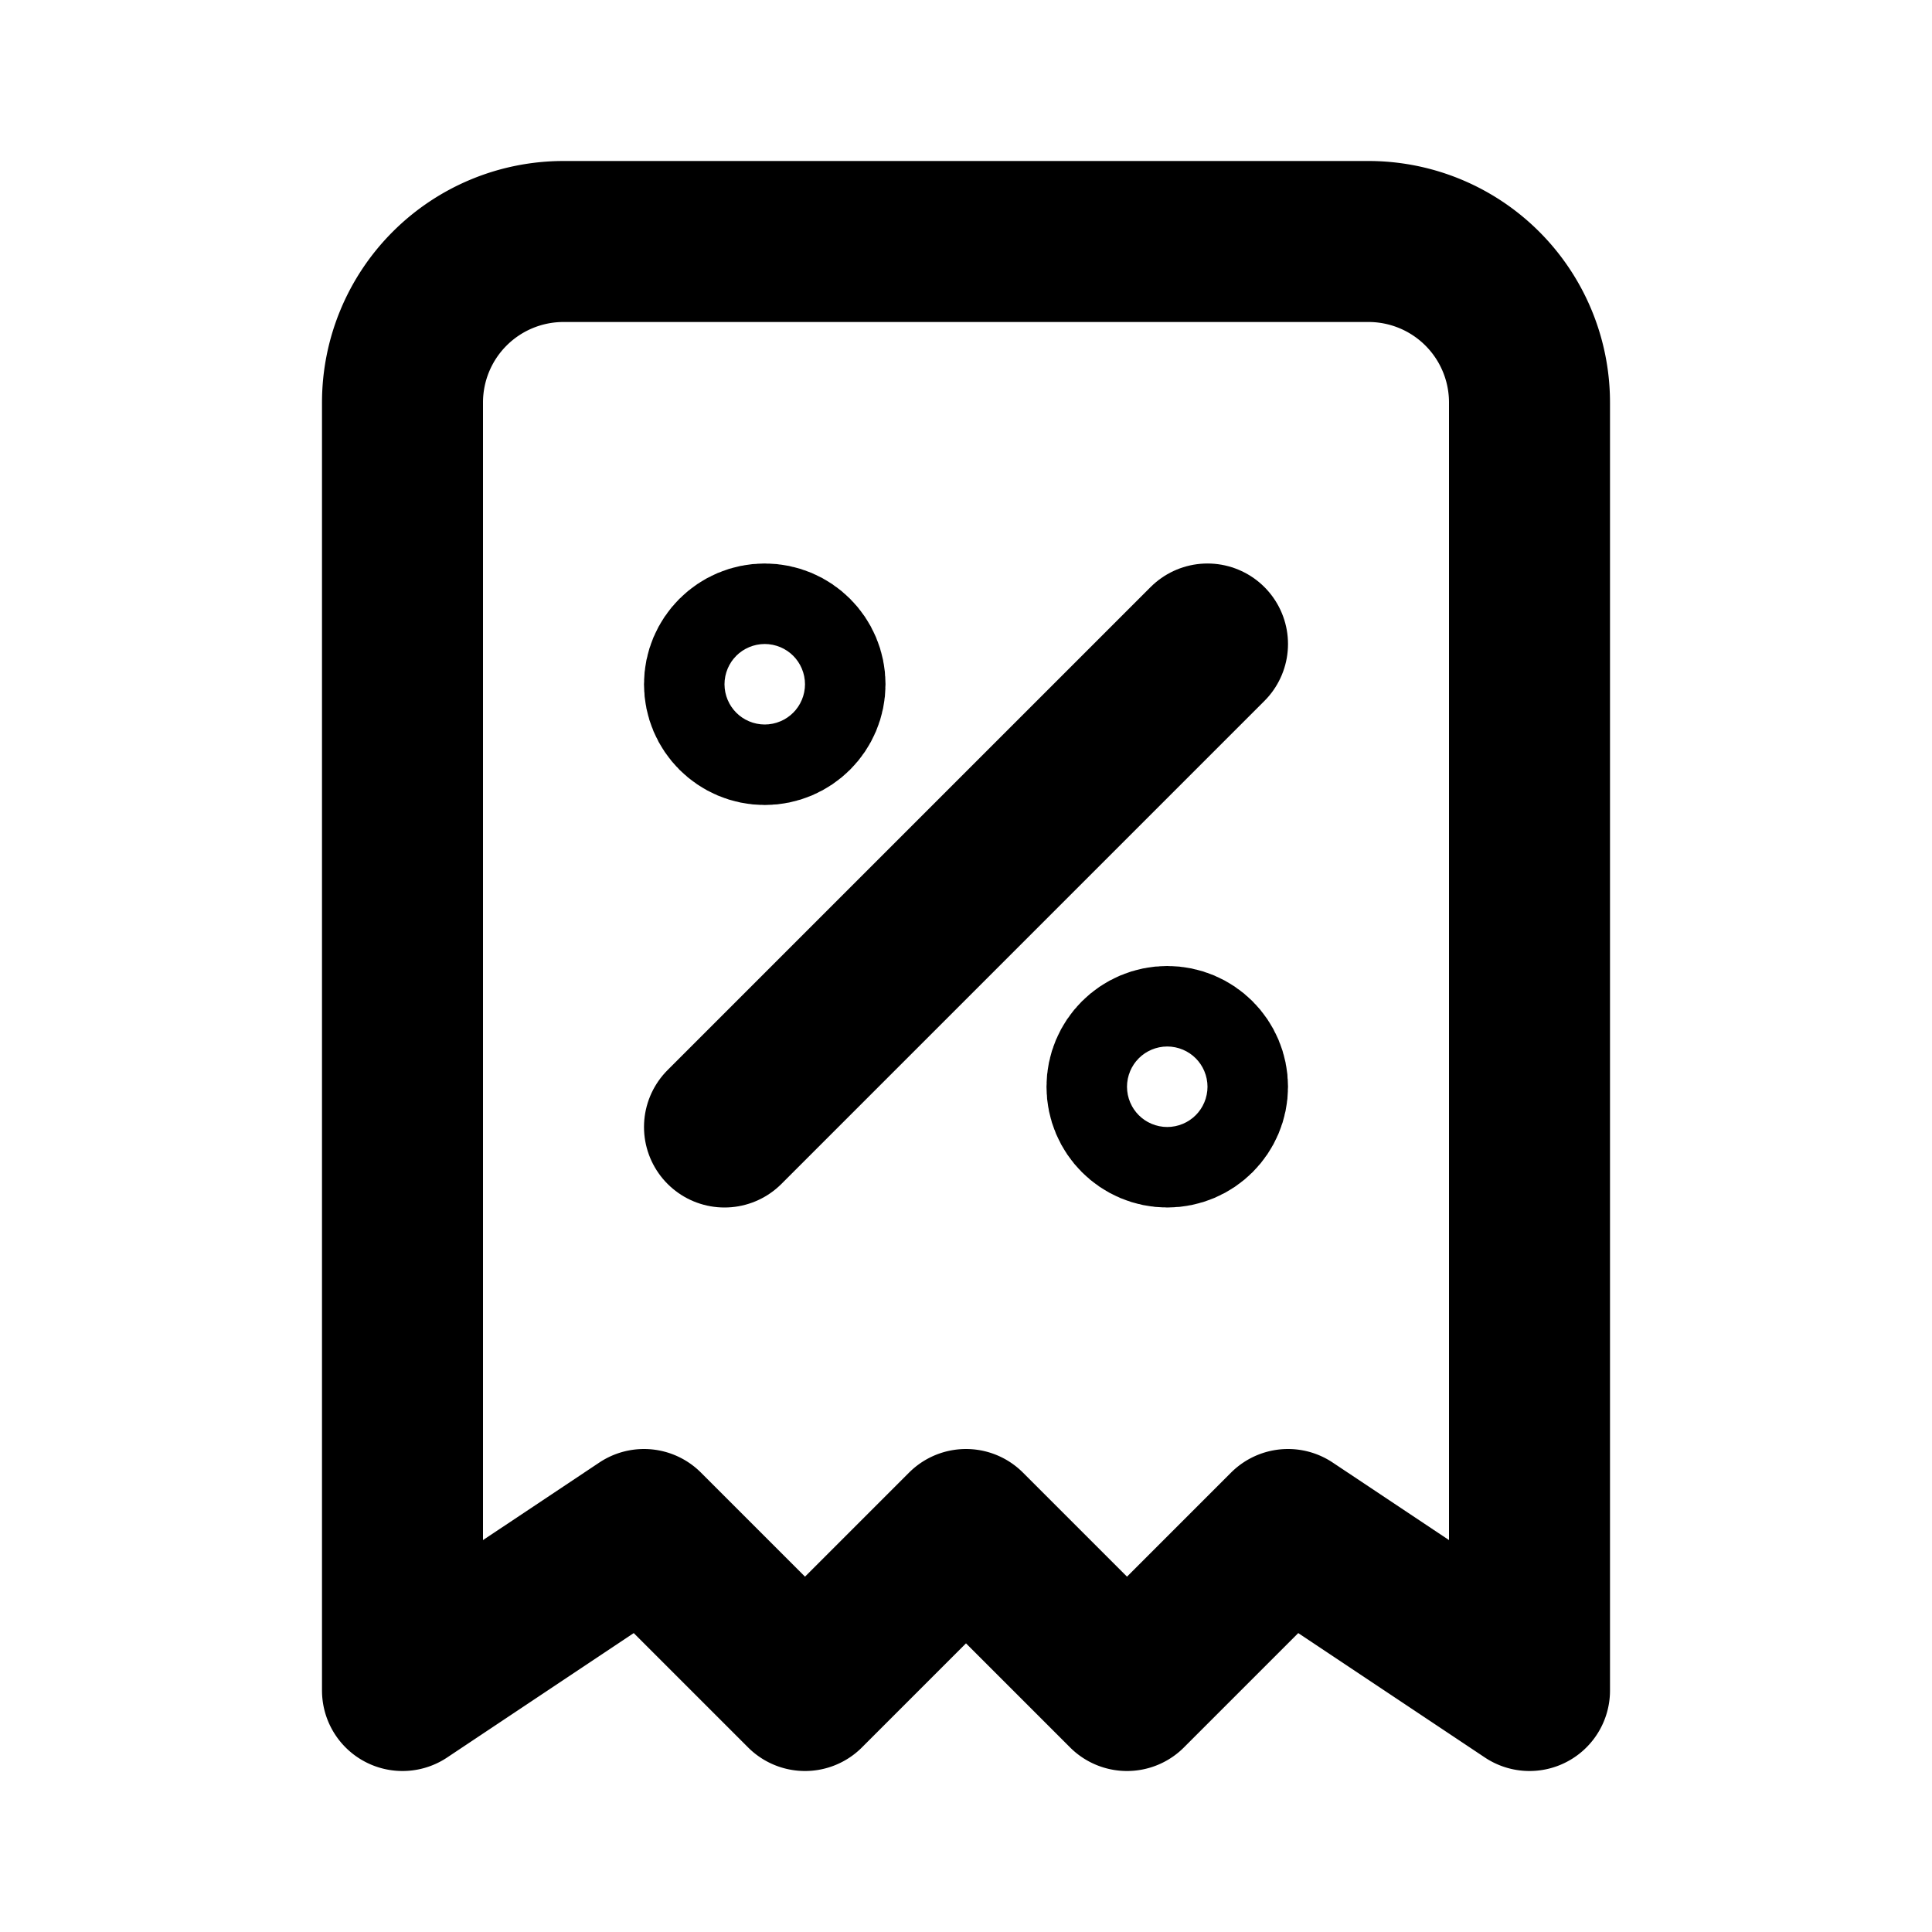
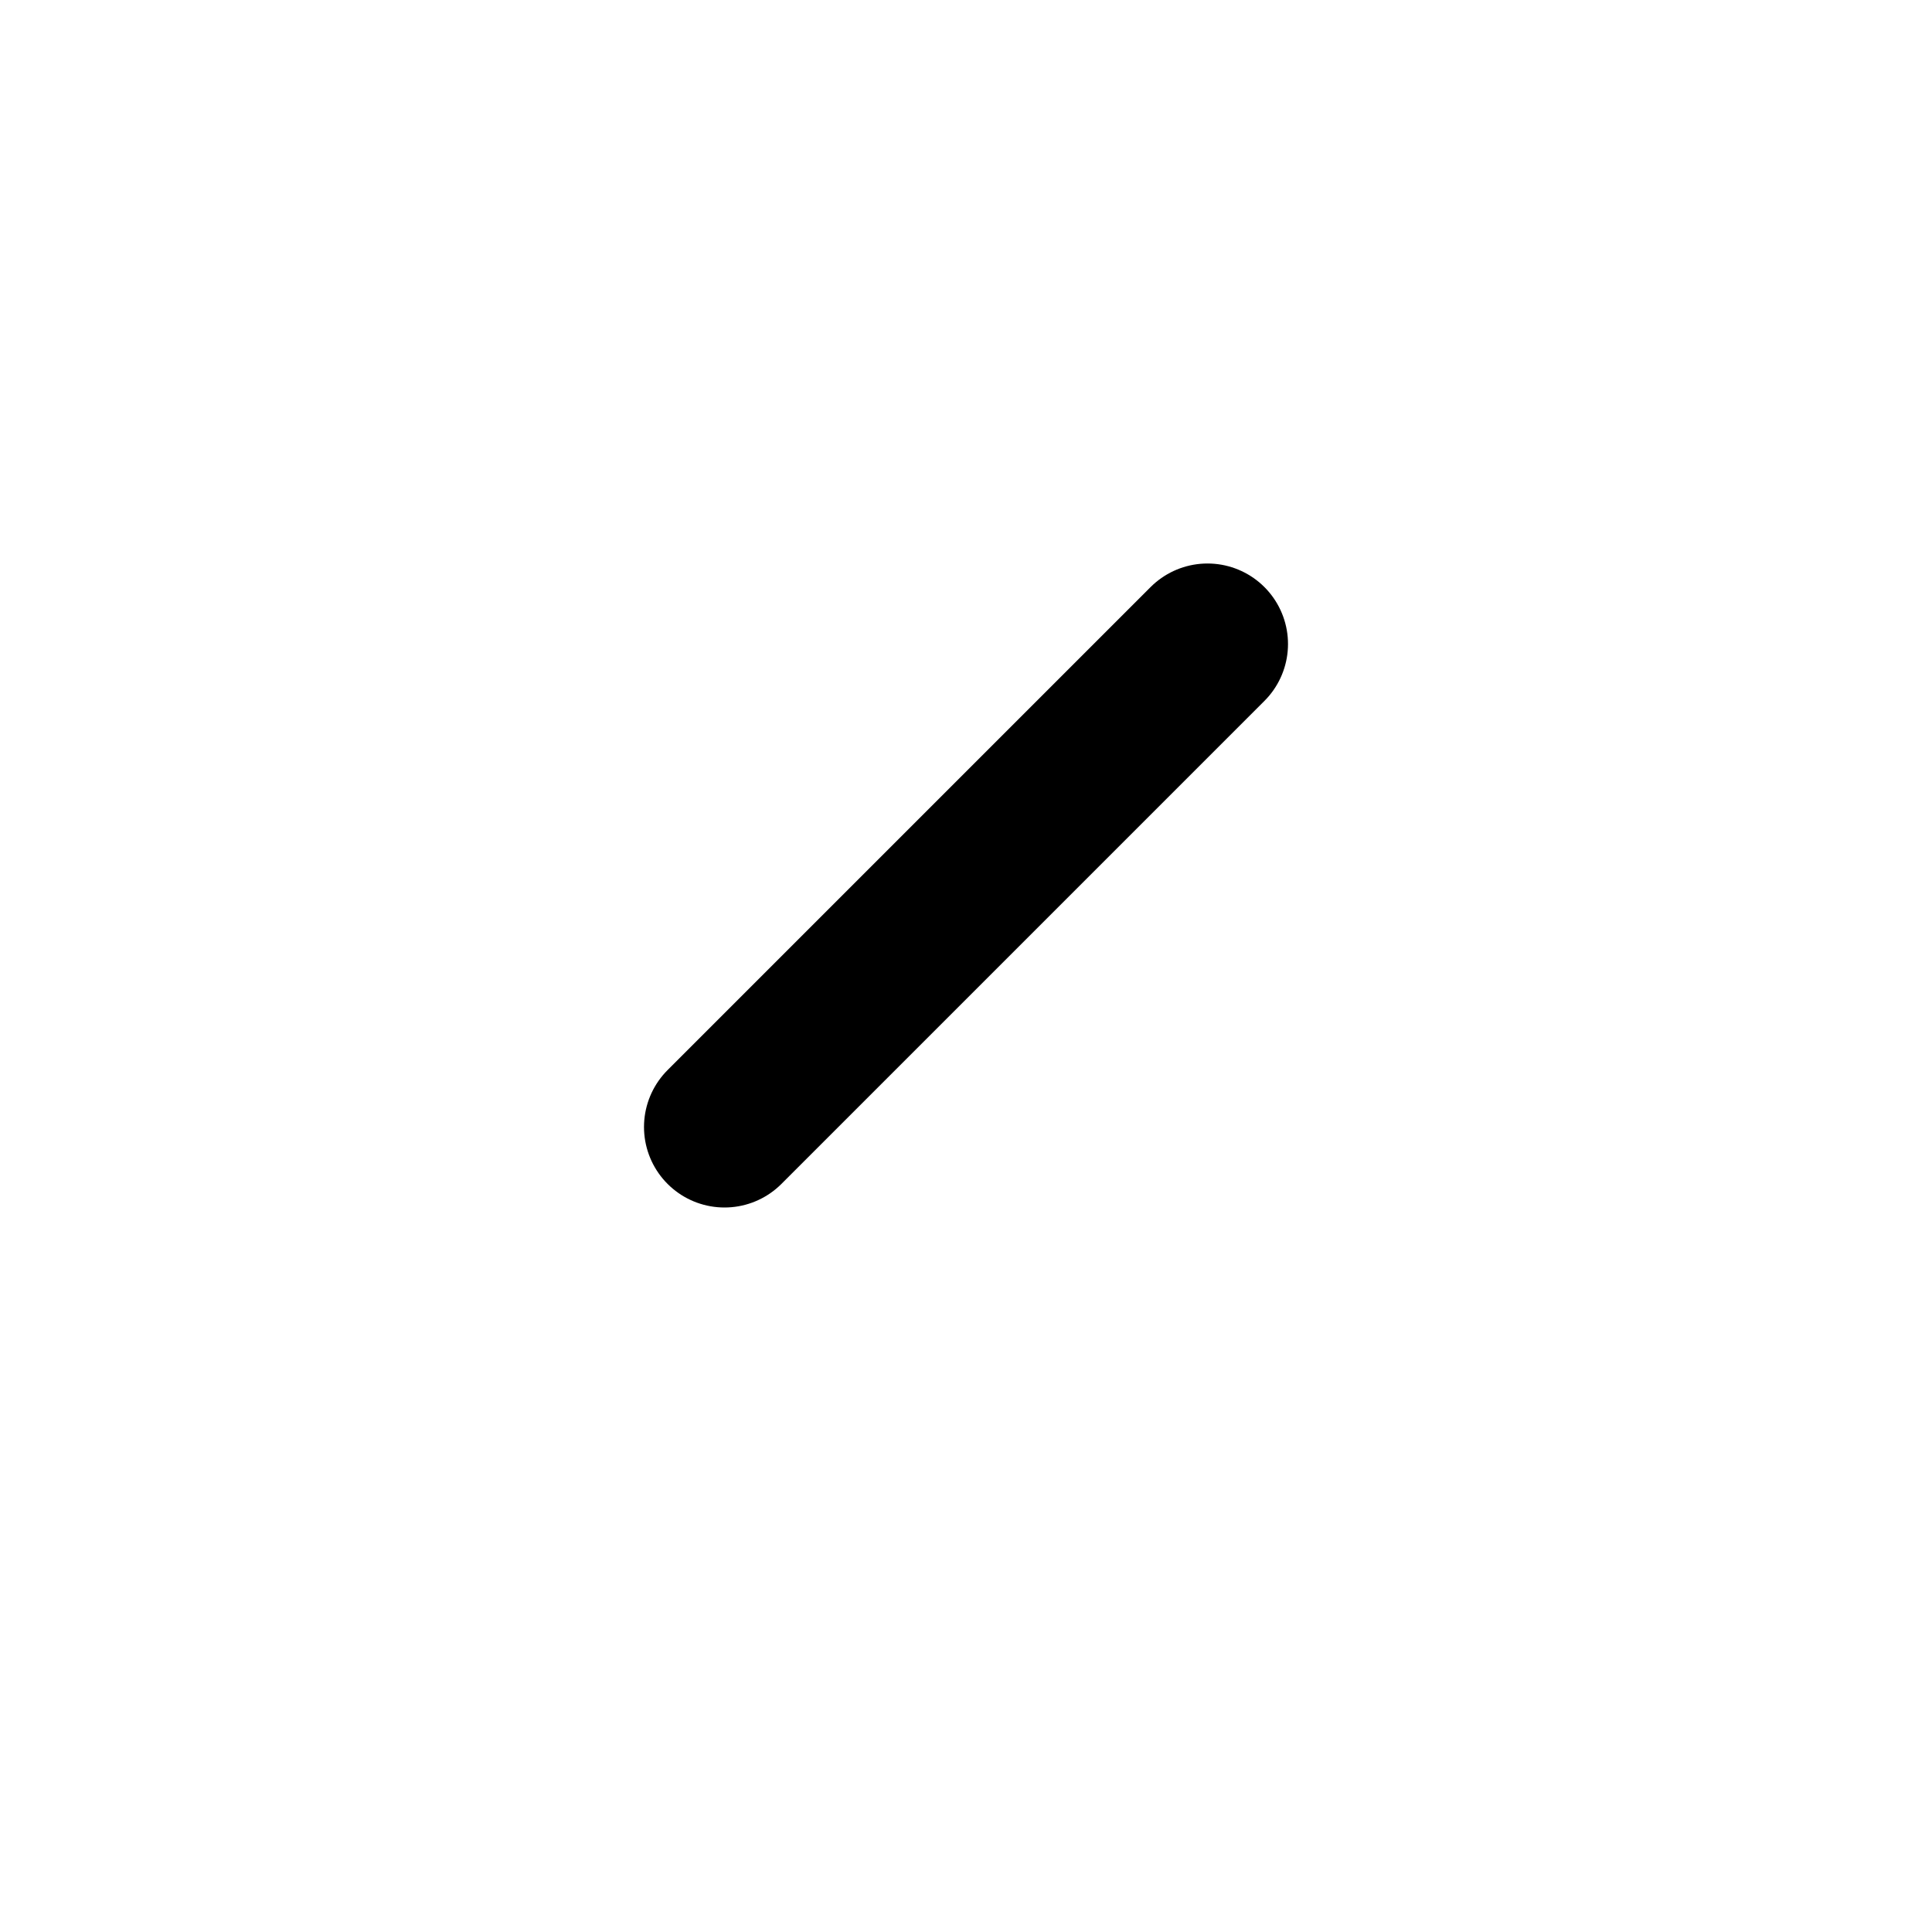
<svg xmlns="http://www.w3.org/2000/svg" class="icon icon-tabler icon-tabler-tax" width="24" height="24" viewBox="0 0 24 24" stroke-width="2" stroke="currentColor" fill="none" stroke-linecap="round" stroke-linejoin="round">
-   <path stroke="none" d="M0 0h24v24H0z" />
  <line x1="9" y1="14" x2="15" y2="8" />
-   <circle cx="9.5" cy="8.5" r=".5" />
-   <circle cx="14.5" cy="13.5" r=".5" />
-   <path d="M5 21v-16a2 2 0 0 1 2 -2h10a2 2 0 0 1 2 2v16l-3 -2l-2 2l-2 -2l-2 2l-2 -2l-3 2" />
</svg>